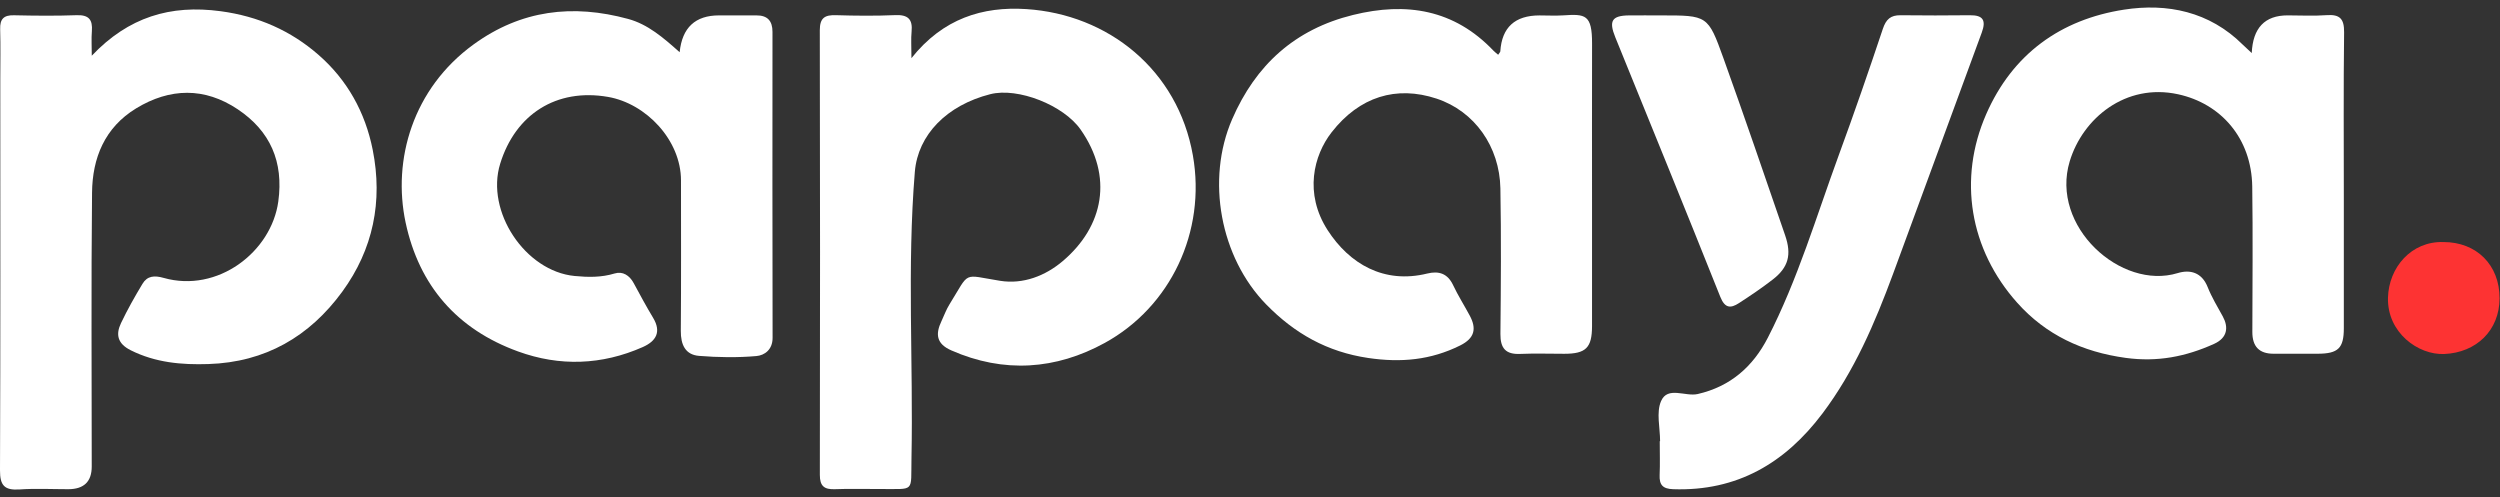
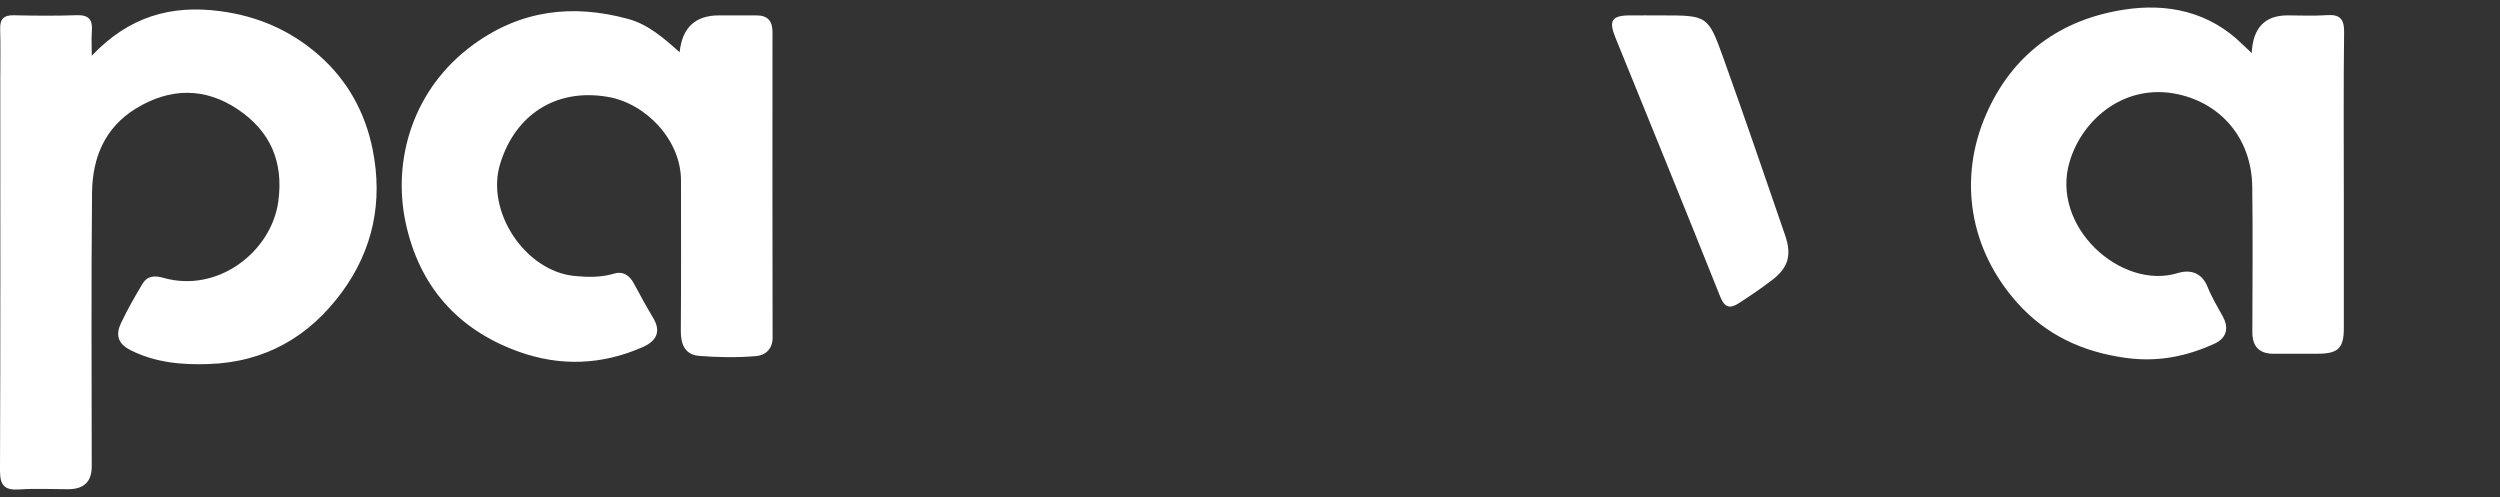
<svg xmlns="http://www.w3.org/2000/svg" width="166" height="33" viewBox="0 0 166 33" fill="none">
  <rect x="0" y="0" width="166" height="33" fill="#333333" stroke="none" />
  <g clip-path="url(#clip0_360_1420)">
    <path d="M6.091 3.702C8.528 1.133 11.31 0.296 14.646 0.744C17.149 1.079 19.309 2.035 21.156 3.648C23.056 5.308 24.253 7.456 24.748 9.948C25.43 13.372 24.777 16.557 22.728 19.366C20.553 22.345 17.617 24.052 13.843 24.173C12.048 24.232 10.323 24.079 8.678 23.256C7.808 22.819 7.671 22.219 8.035 21.454C8.46 20.563 8.948 19.697 9.457 18.851C9.778 18.314 10.246 18.276 10.867 18.453C14.453 19.468 18.02 16.728 18.479 13.379C18.841 10.738 17.944 8.698 15.78 7.253C13.584 5.787 11.288 5.83 9.04 7.195C6.953 8.466 6.134 10.488 6.112 12.794C6.049 18.856 6.091 24.918 6.091 30.978C6.091 31.98 5.573 32.481 4.535 32.483C3.448 32.483 2.36 32.424 1.278 32.501C0.297 32.561 -0.004 32.231 4.94717e-05 31.234C0.036 22.59 0.02 13.948 0.02 5.303C0.02 4.181 0.045 3.058 0.011 1.936C-0.009 1.259 0.25 0.998 0.931 1.014C2.317 1.045 3.705 1.059 5.088 1.009C5.9 0.98 6.161 1.31 6.1 2.069C6.06 2.568 6.094 3.072 6.094 3.704L6.091 3.702Z" fill="white" />
-     <path d="M60.511 3.872C62.617 1.217 65.255 0.419 68.139 0.603C73.576 0.952 78.207 4.63 79.208 10.321C80.099 15.391 77.721 20.373 73.358 22.769C70.116 24.548 66.657 24.802 63.168 23.266C62.162 22.825 62.106 22.175 62.518 21.314C62.691 20.949 62.826 20.562 63.039 20.22C64.441 17.969 63.854 18.239 66.409 18.646C67.939 18.891 69.417 18.315 70.575 17.33C73.288 15.024 73.936 11.722 71.751 8.6C70.624 6.989 67.595 5.786 65.754 6.254C62.873 6.987 60.948 8.946 60.745 11.412C60.223 17.751 60.648 24.101 60.522 30.446C60.477 32.736 60.779 32.455 58.473 32.471C57.461 32.477 56.449 32.441 55.441 32.482C54.733 32.509 54.435 32.282 54.438 31.528C54.456 21.687 54.456 11.846 54.435 2.005C54.435 1.179 54.773 0.986 55.513 1.008C56.822 1.049 58.136 1.06 59.445 1.004C60.288 0.968 60.612 1.274 60.529 2.104C60.482 2.581 60.52 3.064 60.52 3.87L60.511 3.872Z" fill="white" />
    <path d="M45.13 3.46C45.295 1.835 46.166 1.022 47.743 1.022C48.567 1.022 49.392 1.029 50.216 1.022C50.962 1.015 51.295 1.387 51.293 2.12C51.289 8.893 51.284 15.666 51.3 22.439C51.3 23.217 50.767 23.595 50.227 23.642C48.967 23.752 47.685 23.732 46.421 23.631C45.494 23.557 45.2 22.875 45.206 21.973C45.233 18.644 45.218 15.313 45.218 11.981C45.218 9.307 42.905 6.873 40.37 6.434C36.944 5.84 34.22 7.59 33.21 10.877C32.236 14.042 34.873 18.005 38.15 18.325C39.05 18.412 39.925 18.428 40.815 18.158C41.349 17.996 41.798 18.284 42.077 18.799C42.496 19.573 42.912 20.349 43.366 21.102C43.935 22.049 43.555 22.657 42.678 23.046C39.963 24.247 37.162 24.342 34.398 23.336C30.367 21.872 27.834 18.99 26.934 14.784C26.044 10.614 27.411 5.881 31.44 2.954C34.602 0.655 38.037 0.257 41.711 1.258C43.017 1.614 44.032 2.491 45.123 3.463L45.13 3.46Z" fill="white" />
    <path d="M149.516 3.524C149.589 1.855 150.383 1.021 151.898 1.021C152.759 1.021 153.625 1.07 154.482 1.007C155.366 0.942 155.659 1.248 155.648 2.15C155.603 5.816 155.63 9.485 155.63 13.152C155.63 16.033 155.63 18.915 155.63 21.796C155.63 23.123 155.254 23.483 153.898 23.488C152.924 23.49 151.95 23.485 150.976 23.488C150.004 23.492 149.554 23.004 149.556 22.044C149.563 18.825 149.594 15.606 149.549 12.389C149.504 9.168 147.46 6.878 144.628 6.26C141.137 5.497 138.291 7.861 137.43 10.709C136.118 15.041 140.84 19.284 144.596 18.134C145.42 17.882 146.198 18.082 146.587 19.059C146.857 19.736 147.239 20.368 147.593 21.011C147.977 21.713 147.921 22.426 147.012 22.835C145.138 23.681 143.253 24.052 141.15 23.764C138.275 23.371 135.846 22.233 133.945 20.105C130.776 16.557 130.007 11.876 131.88 7.589C133.63 3.585 136.825 1.293 141.031 0.641C143.903 0.195 146.706 0.766 148.913 2.96C149.064 3.11 149.223 3.252 149.518 3.526L149.516 3.524Z" fill="white" />
-     <path d="M99.48 3.634C99.554 3.517 99.617 3.463 99.621 3.407C99.723 1.819 100.592 1.024 102.226 1.024C102.75 1.024 103.277 1.054 103.801 1.02C105.265 0.923 105.717 0.955 105.713 2.896C105.704 6.565 105.711 10.236 105.711 13.905C105.711 16.489 105.715 19.071 105.711 21.656C105.708 23.096 105.303 23.491 103.866 23.491C102.892 23.491 101.916 23.458 100.944 23.5C99.975 23.543 99.619 23.123 99.628 22.169C99.66 18.95 99.684 15.729 99.626 12.51C99.574 9.741 97.919 7.384 95.384 6.547C92.716 5.667 90.268 6.414 88.419 8.785C87.227 10.312 86.582 12.841 88.154 15.281C89.603 17.526 91.901 18.869 94.767 18.163C95.537 17.974 96.119 18.156 96.486 18.932C96.814 19.627 97.228 20.279 97.593 20.959C98.06 21.829 97.912 22.459 96.96 22.936C95.006 23.912 93.015 24.09 90.851 23.77C88.129 23.368 85.959 22.144 84.067 20.205C81.03 17.09 80.067 11.941 81.815 7.914C83.381 4.306 85.983 1.944 89.841 0.993C93.382 0.12 96.553 0.622 99.165 3.364C99.257 3.461 99.37 3.542 99.48 3.638V3.634Z" fill="white" />
-     <path d="M110.23 29.296C110.23 28.398 109.966 27.388 110.295 26.633C110.731 25.625 111.903 26.354 112.731 26.163C114.897 25.665 116.395 24.347 117.383 22.426C119.376 18.546 120.606 14.364 122.1 10.288C123.117 7.515 124.084 4.723 125.019 1.921C125.233 1.28 125.537 1.005 126.196 1.012C127.73 1.03 129.266 1.03 130.8 1.012C131.678 1.003 131.889 1.347 131.588 2.166C129.615 7.501 127.672 12.851 125.699 18.186C124.493 21.45 123.13 24.64 121.016 27.449C118.534 30.747 115.343 32.63 111.098 32.483C110.401 32.459 110.171 32.193 110.2 31.536C110.232 30.79 110.207 30.04 110.207 29.294C110.216 29.294 110.223 29.294 110.232 29.294L110.23 29.296Z" fill="white" />
    <path d="M110.29 1.023C113.367 1.023 113.41 1.007 114.435 3.861C115.841 7.771 117.182 11.703 118.534 15.63C118.979 16.924 118.745 17.758 117.715 18.557C116.993 19.117 116.233 19.63 115.466 20.127C114.915 20.484 114.534 20.478 114.228 19.711C111.932 13.952 109.586 8.214 107.253 2.469C106.814 1.387 107.028 1.036 108.16 1.023C108.87 1.016 109.581 1.023 110.292 1.023H110.29Z" fill="white" />
-     <path d="M162.244 16.072C164.449 16.07 165.978 17.602 165.971 19.808C165.967 21.941 164.426 23.416 162.296 23.506C160.568 23.578 158.501 22.089 158.562 19.763C158.616 17.755 160.112 16.007 162.242 16.072H162.244Z" fill="#FD3333" />
  </g>
  <defs>
    <clipPath id="clip0_360_1420">
      <rect width="165.972" height="32" fill="white" transform="translate(0 0.5)" />
    </clipPath>
  </defs>
</svg>